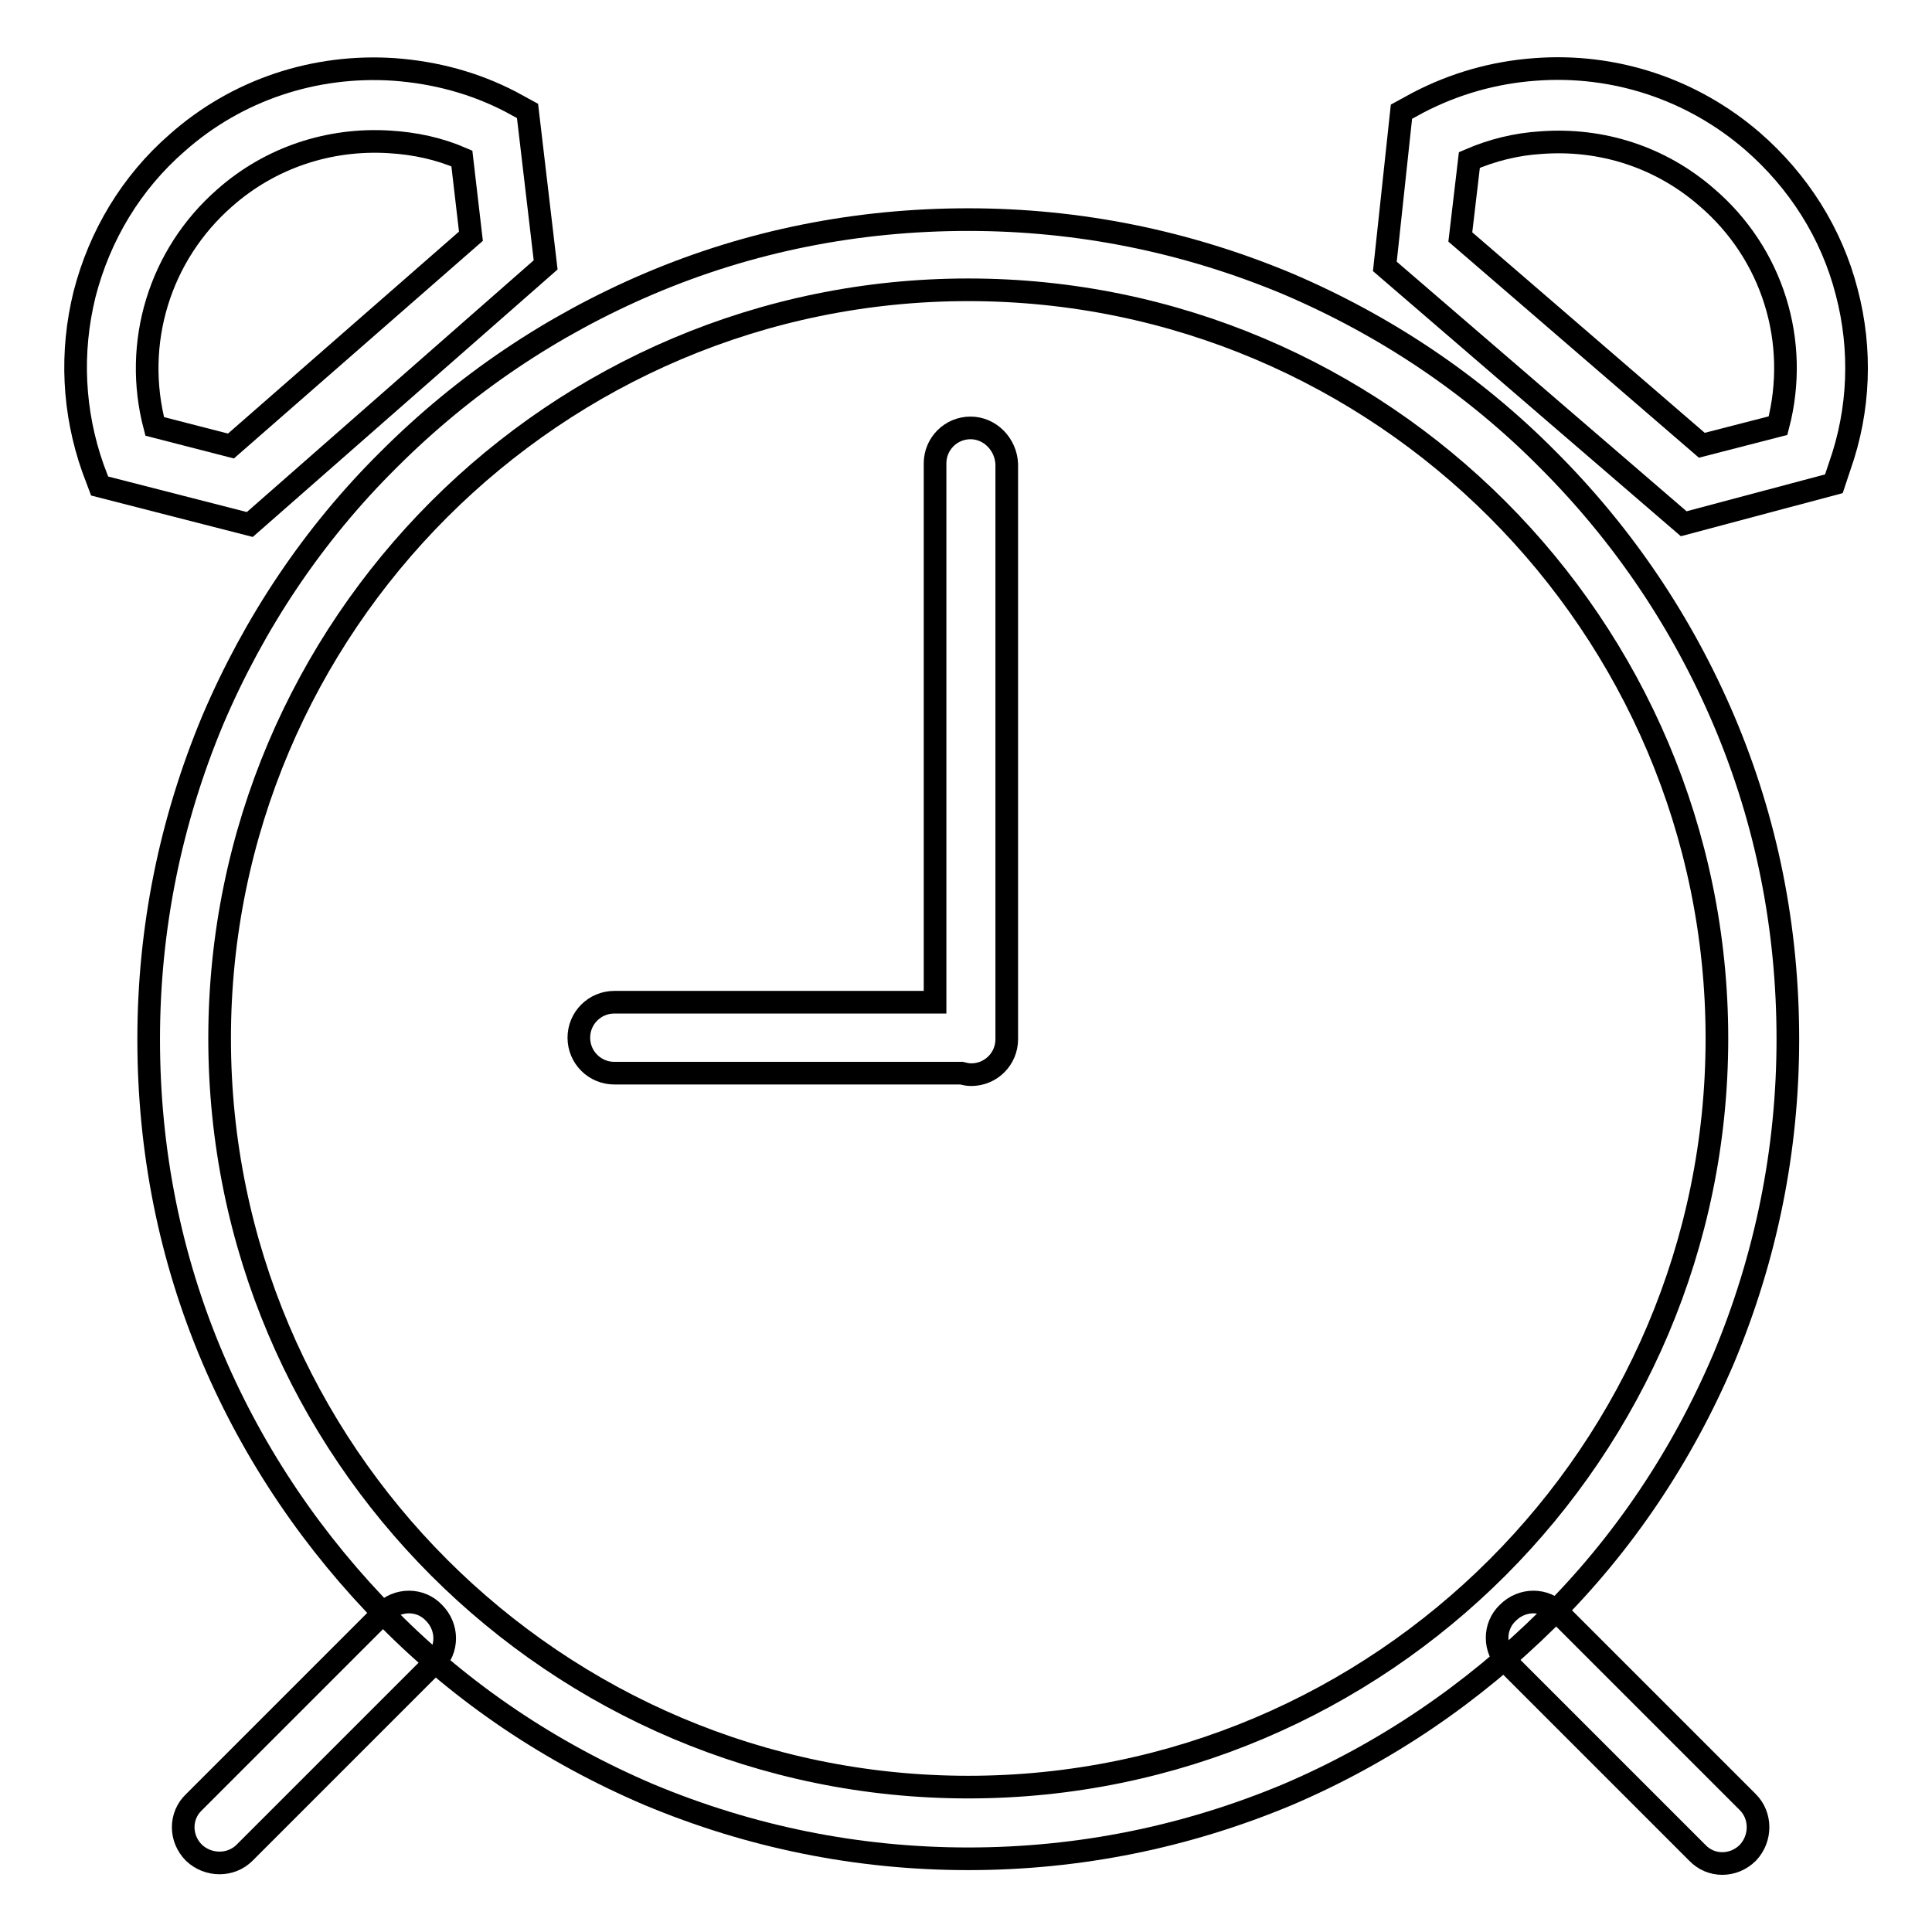
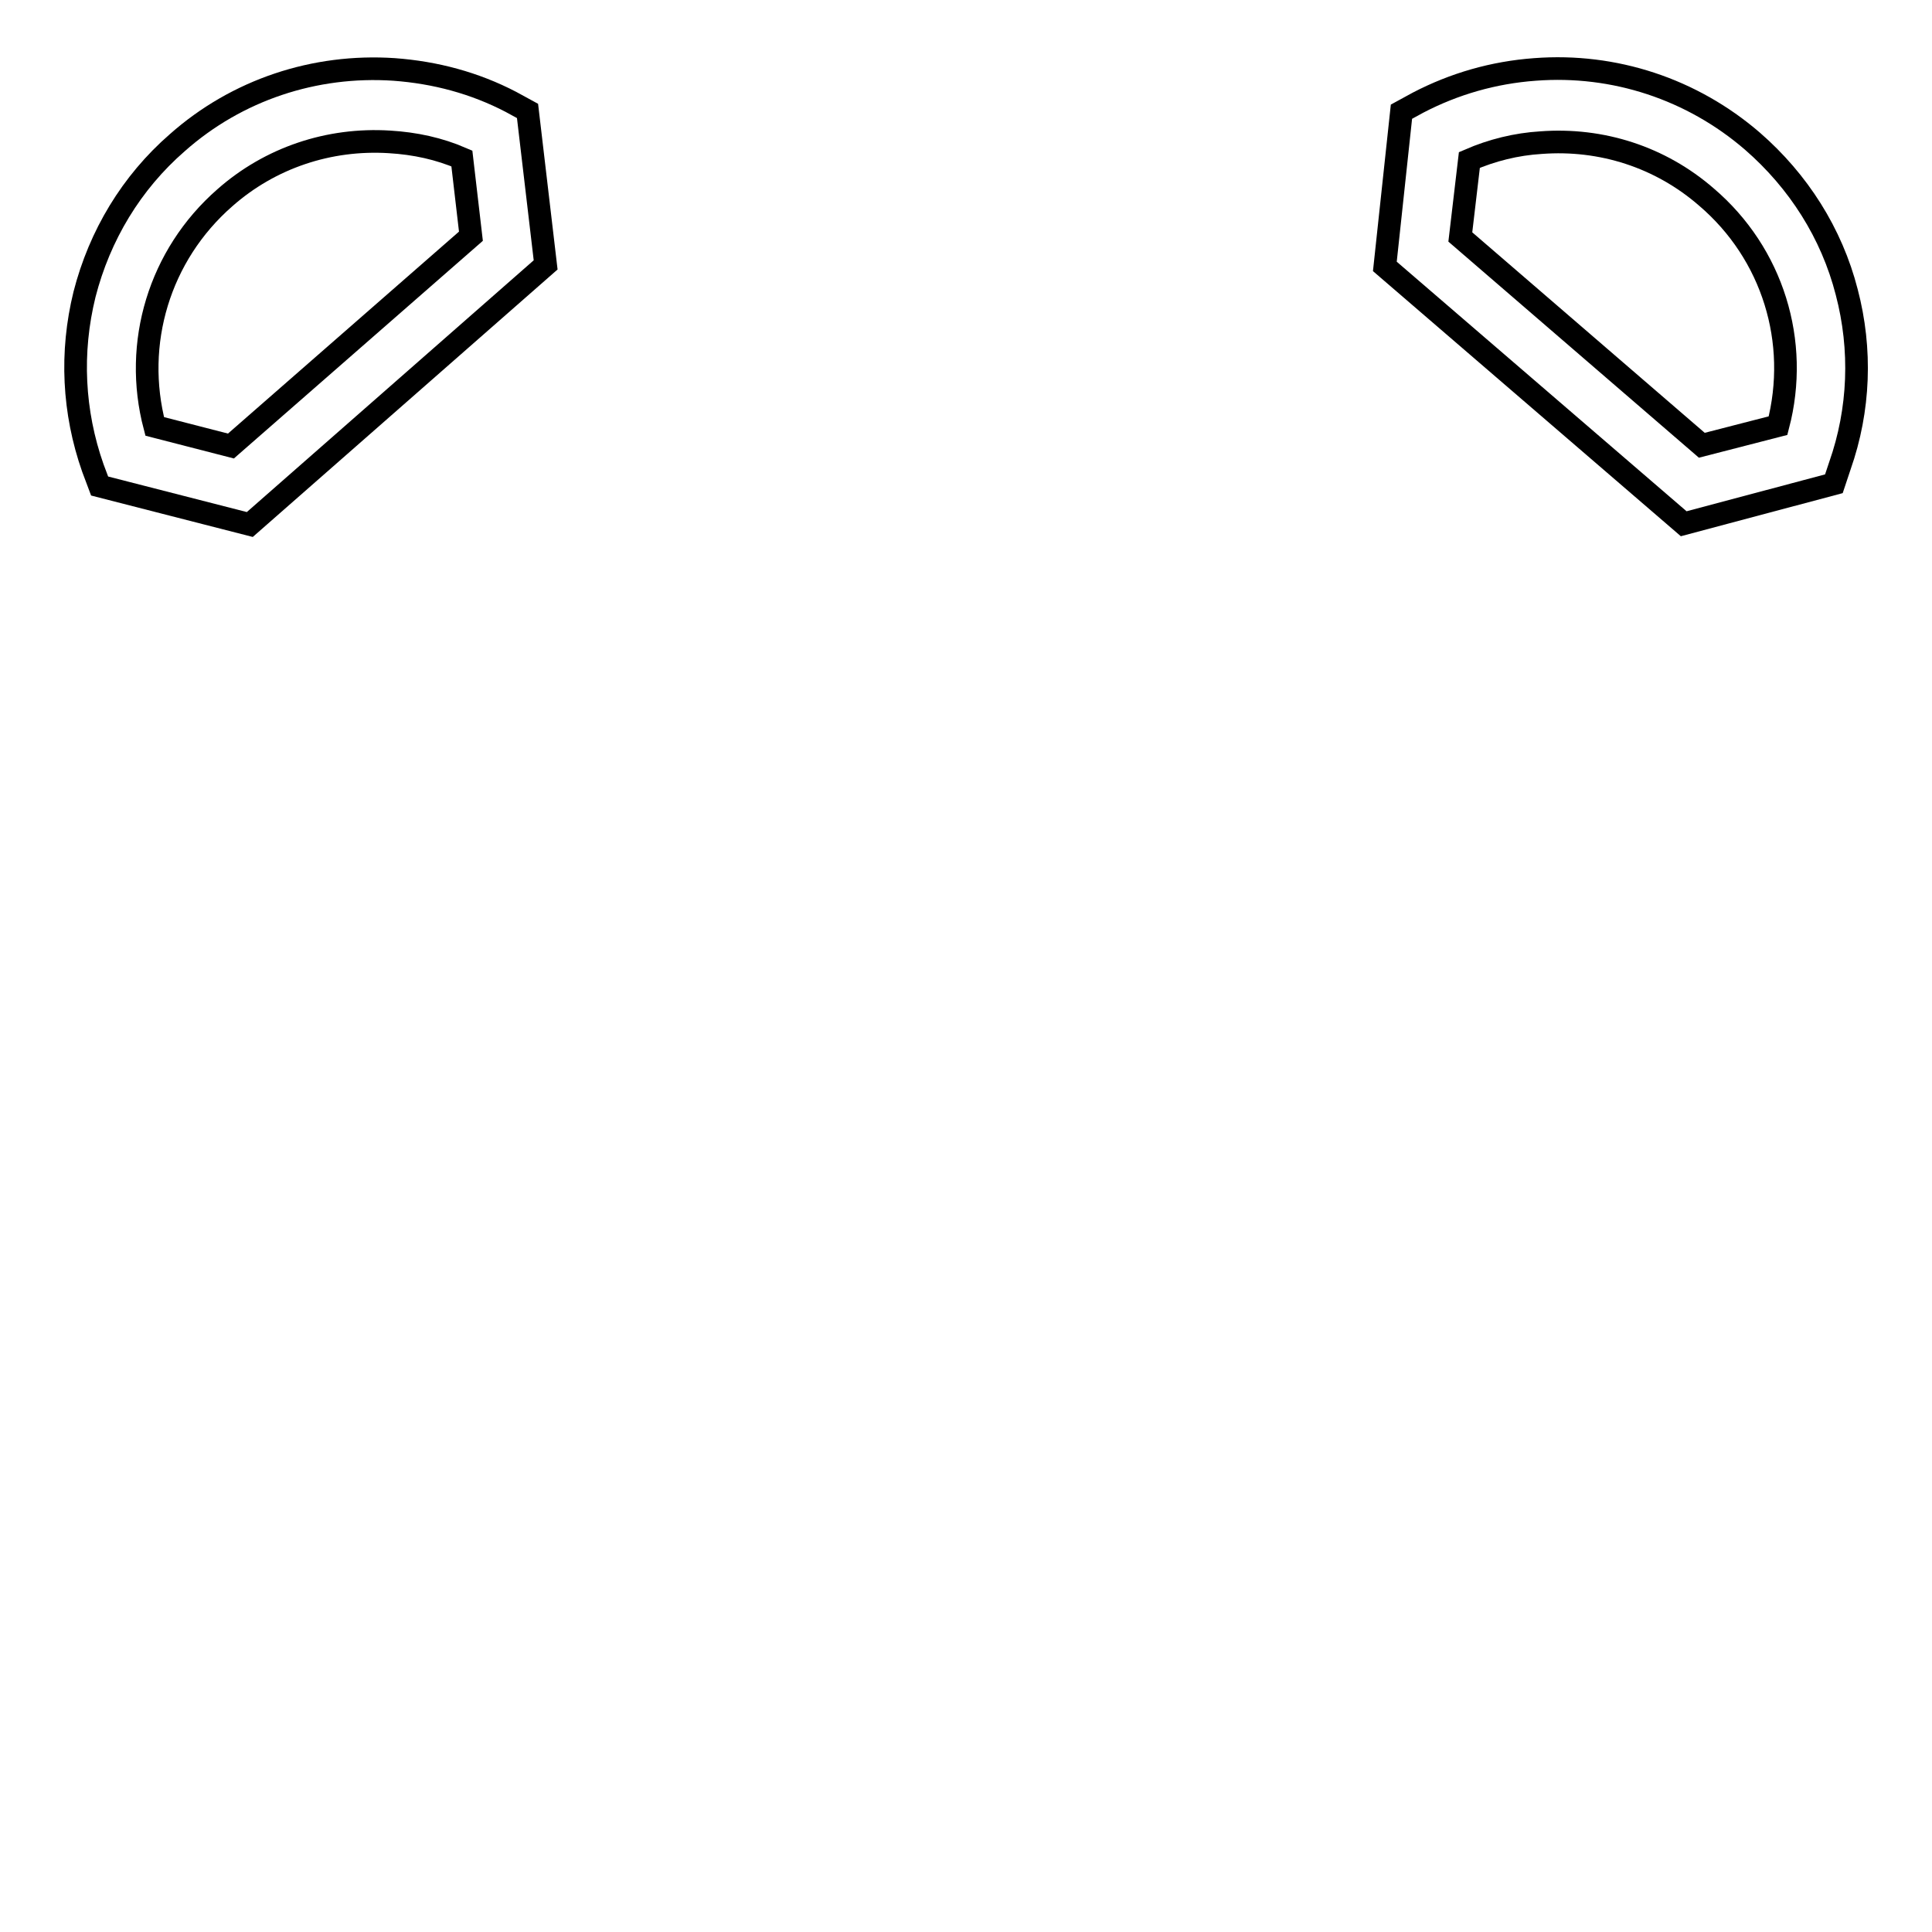
<svg xmlns="http://www.w3.org/2000/svg" version="1.1" x="0px" y="0px" viewBox="0 0 256 256" enable-background="new 0 0 256 256" xml:space="preserve">
  <g>
    <g>
-       <path stroke-width="3" fill-opacity="0" stroke="#000000" d="M128.3,246.3c-14.7,0-28.9-2.9-42.3-8.5c-12.9-5.5-24.6-13.3-34.5-23.3s-17.8-21.6-23.3-34.5c-5.7-13.4-8.5-27.6-8.5-42.3c0-14.7,2.9-28.9,8.5-42.3c5.5-12.9,13.3-24.6,23.3-34.5c10-10,21.6-17.8,34.5-23.3c13.4-5.7,27.6-8.5,42.3-8.5s28.9,2.9,42.3,8.5c12.9,5.5,24.6,13.3,34.5,23.3c10,10,17.8,21.6,23.3,34.5c5.7,13.4,8.5,27.6,8.5,42.3c0,14.7-2.9,28.9-8.5,42.3c-5.5,12.9-13.3,24.6-23.3,34.5s-21.6,17.8-34.5,23.3C157.2,243.4,143,246.3,128.3,246.3L128.3,246.3z M128.3,38.4c-54.7,0-99.2,44.5-99.2,99.2c0,54.7,44.5,99.2,99.2,99.2c54.7,0,99.2-44.5,99.2-99.2C227.5,82.9,183,38.4,128.3,38.4L128.3,38.4z" />
-       <path stroke-width="3" fill-opacity="0" stroke="#000000" d="M25.7,245.5L25.7,245.5c-1.9-1.9-1.9-4.9,0-6.7l25.1-25.1c1.9-1.9,4.9-1.9,6.7,0l0,0c1.9,1.9,1.9,4.9,0,6.7l-25.1,25.1C30.6,247.3,27.6,247.3,25.7,245.5L25.7,245.5z" />
-       <path stroke-width="3" fill-opacity="0" stroke="#000000" d="M231.6,245.5L231.6,245.5c-1.9,1.9-4.9,1.9-6.7,0l-25.1-25.1c-1.9-1.9-1.9-4.9,0-6.7l0,0c1.9-1.9,4.9-1.9,6.7,0l25.1,25.1C233.4,240.6,233.4,243.6,231.6,245.5L231.6,245.5z" />
-       <path stroke-width="3" fill-opacity="0" stroke="#000000" d="M128.6,56.7c-2.6,0-4.7,2.1-4.7,4.7v71.4H81.4c-2.6,0-4.7,2.1-4.7,4.7l0,0c0,2.6,2.1,4.7,4.7,4.7h46c0.4,0.1,0.8,0.2,1.3,0.2c2.6,0,4.7-2.1,4.7-4.7V61.5C133.3,58.9,131.2,56.7,128.6,56.7L128.6,56.7z" />
      <path stroke-width="3" fill-opacity="0" stroke="#000000" d="M33.1,69.5l-19.9-5.1L12.3,62c-2.6-7.4-3-15.3-1.1-23c2-7.8,6.2-14.8,12.3-20.1c7.9-7,18.2-10.4,28.7-9.7c5.5,0.4,10.7,1.8,15.5,4.3l2.2,1.2l2.4,20.4L33.1,69.5L33.1,69.5z M20.5,56.5l10.1,2.6l31.8-27.8l-1.2-10.3c-3-1.3-6.2-2-9.6-2.2c-8-0.5-15.8,2.1-21.8,7.4C21.1,33.8,17.6,45.5,20.5,56.5L20.5,56.5z" />
-       <path stroke-width="3" fill-opacity="0" stroke="#000000" d="M223.1,69.4l-39.6-34.1l2.2-20.5l2.2-1.2c4.8-2.5,10-4,15.5-4.4c10.5-0.8,20.8,2.6,28.8,9.5c6.1,5.3,10.5,12.2,12.5,20c2,7.6,1.7,15.6-0.9,23l-0.8,2.4L223.1,69.4L223.1,69.4z M193.5,31.4l32,27.6l10.1-2.6c2.9-11.1-0.7-22.8-9.5-30.3c-6.1-5.3-13.9-7.8-21.9-7.2c-3.3,0.2-6.5,1-9.5,2.3L193.5,31.4L193.5,31.4z" />
+       <path stroke-width="3" fill-opacity="0" stroke="#000000" d="M223.1,69.4l-39.6-34.1l2.2-20.5l2.2-1.2c4.8-2.5,10-4,15.5-4.4c10.5-0.8,20.8,2.6,28.8,9.5c6.1,5.3,10.5,12.2,12.5,20c2,7.6,1.7,15.6-0.9,23l-0.8,2.4L223.1,69.4z M193.5,31.4l32,27.6l10.1-2.6c2.9-11.1-0.7-22.8-9.5-30.3c-6.1-5.3-13.9-7.8-21.9-7.2c-3.3,0.2-6.5,1-9.5,2.3L193.5,31.4L193.5,31.4z" />
    </g>
  </g>
</svg>